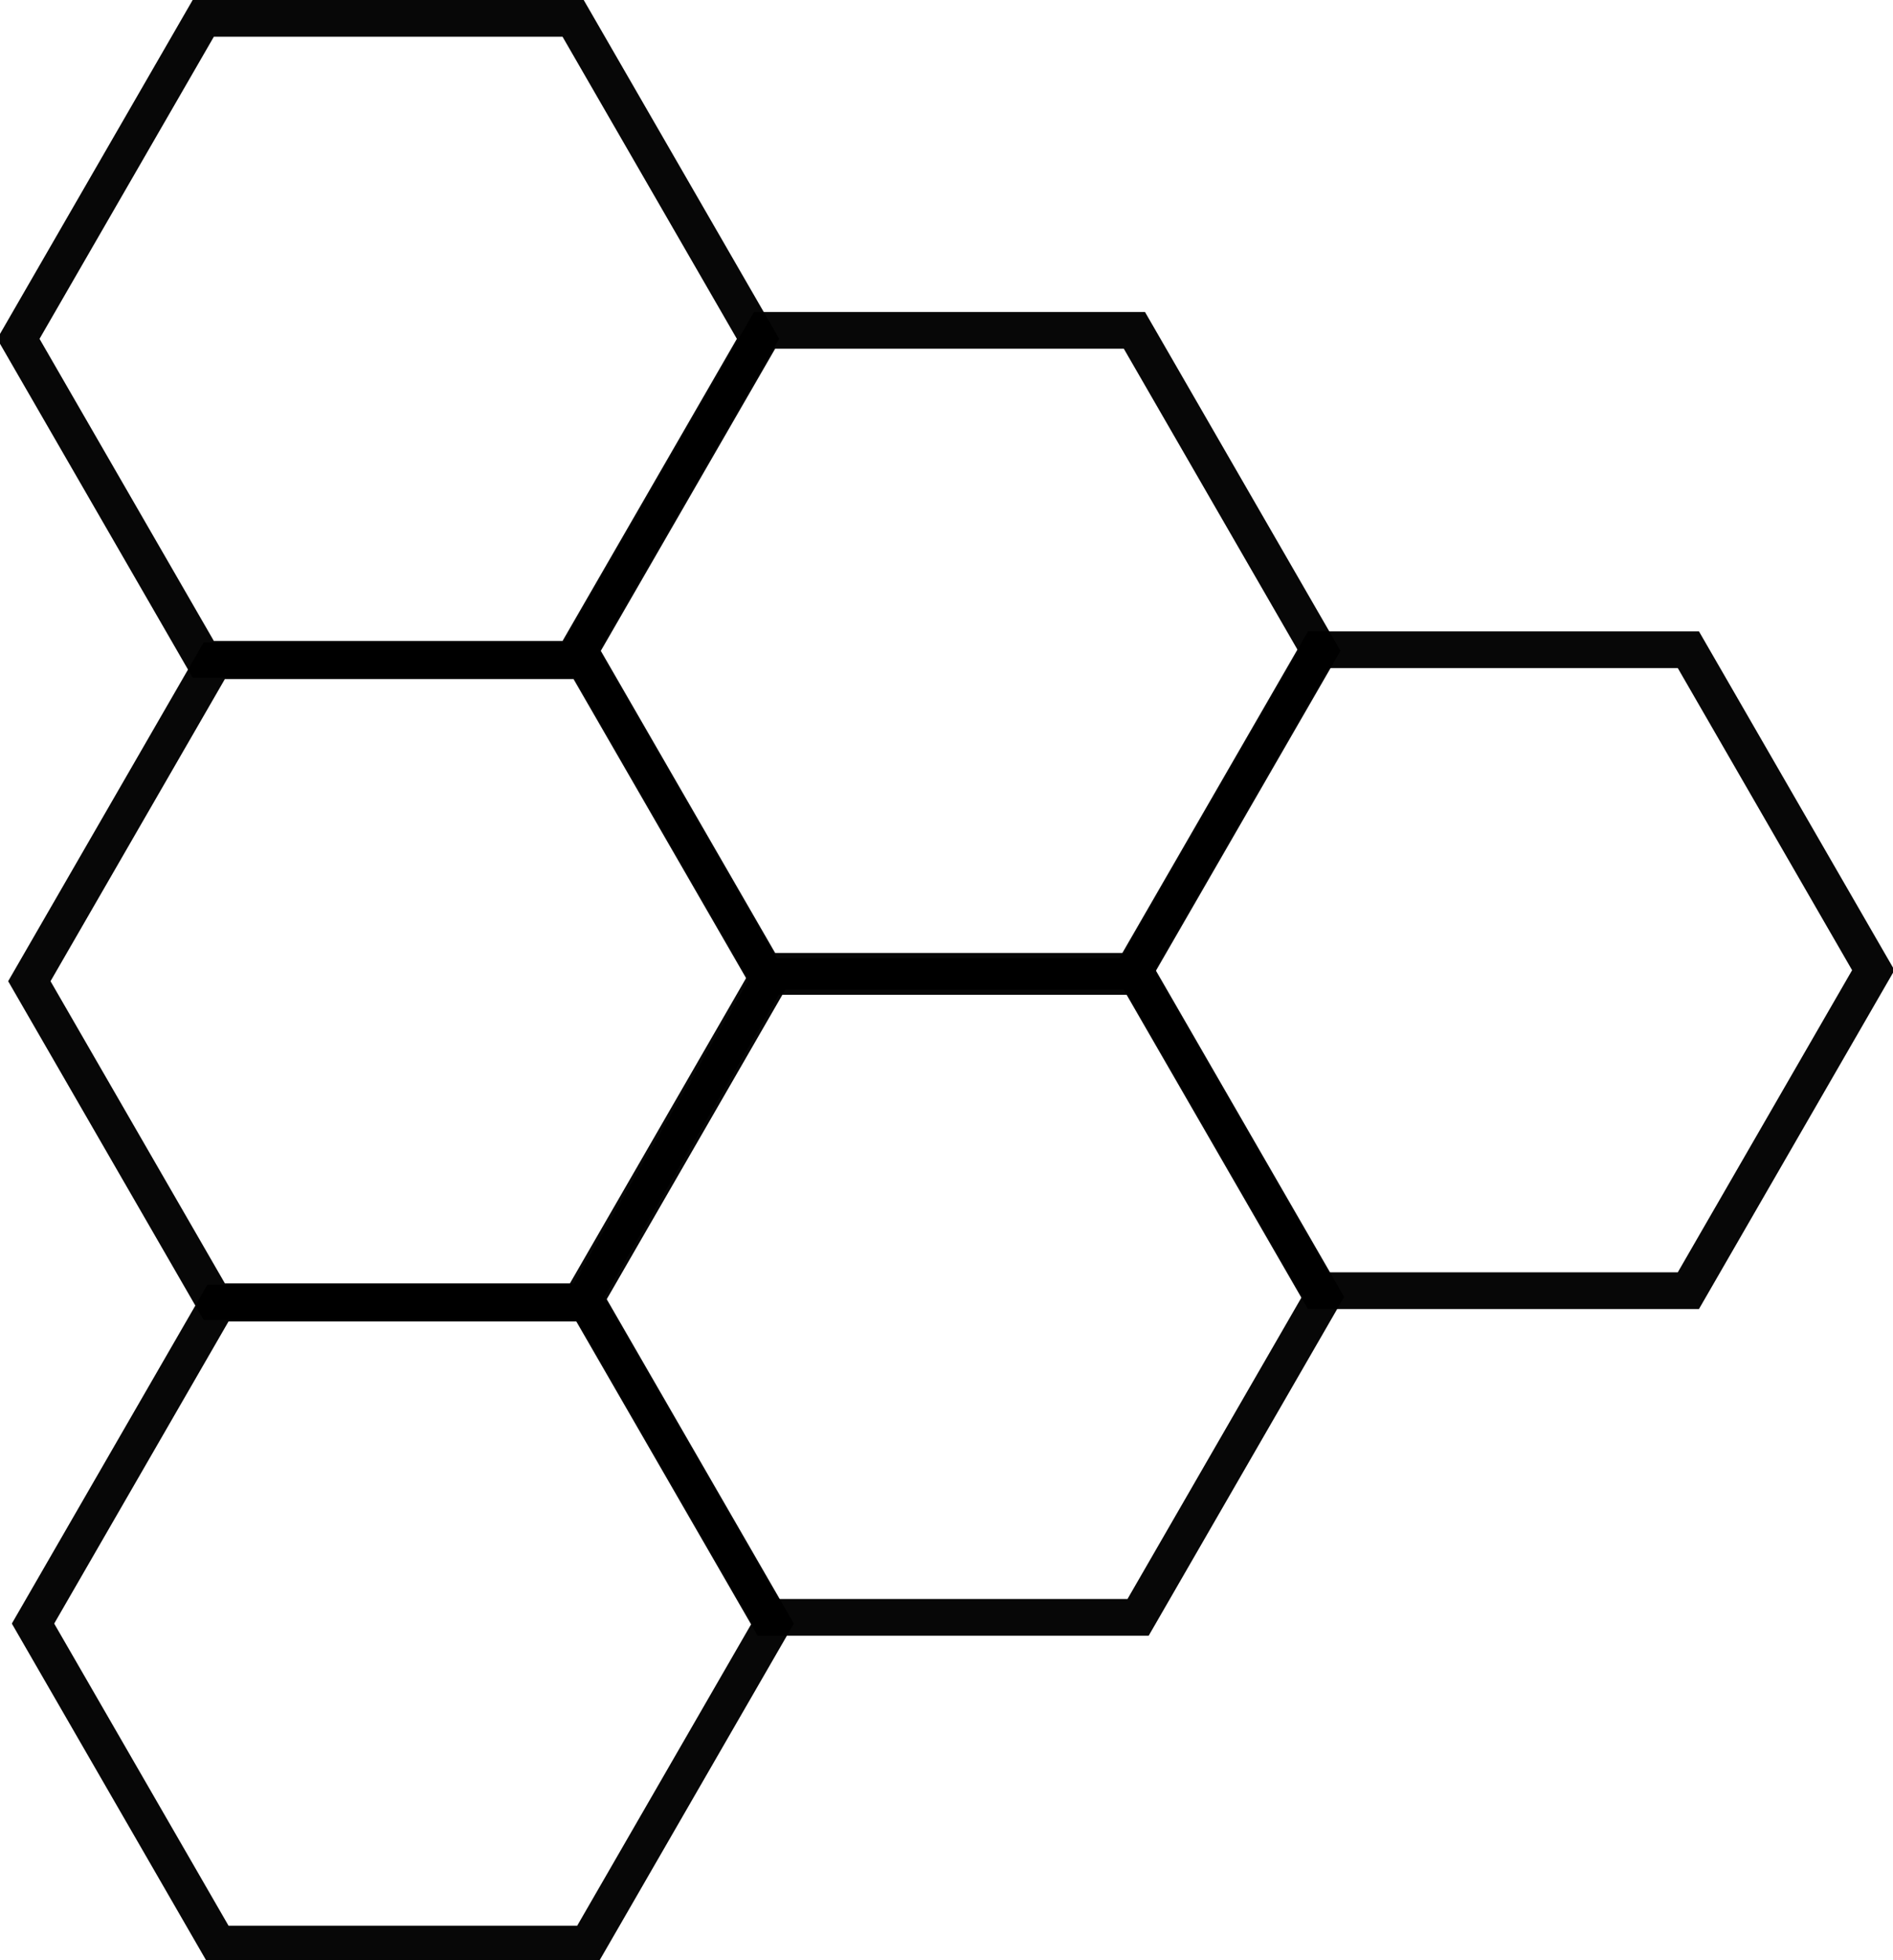
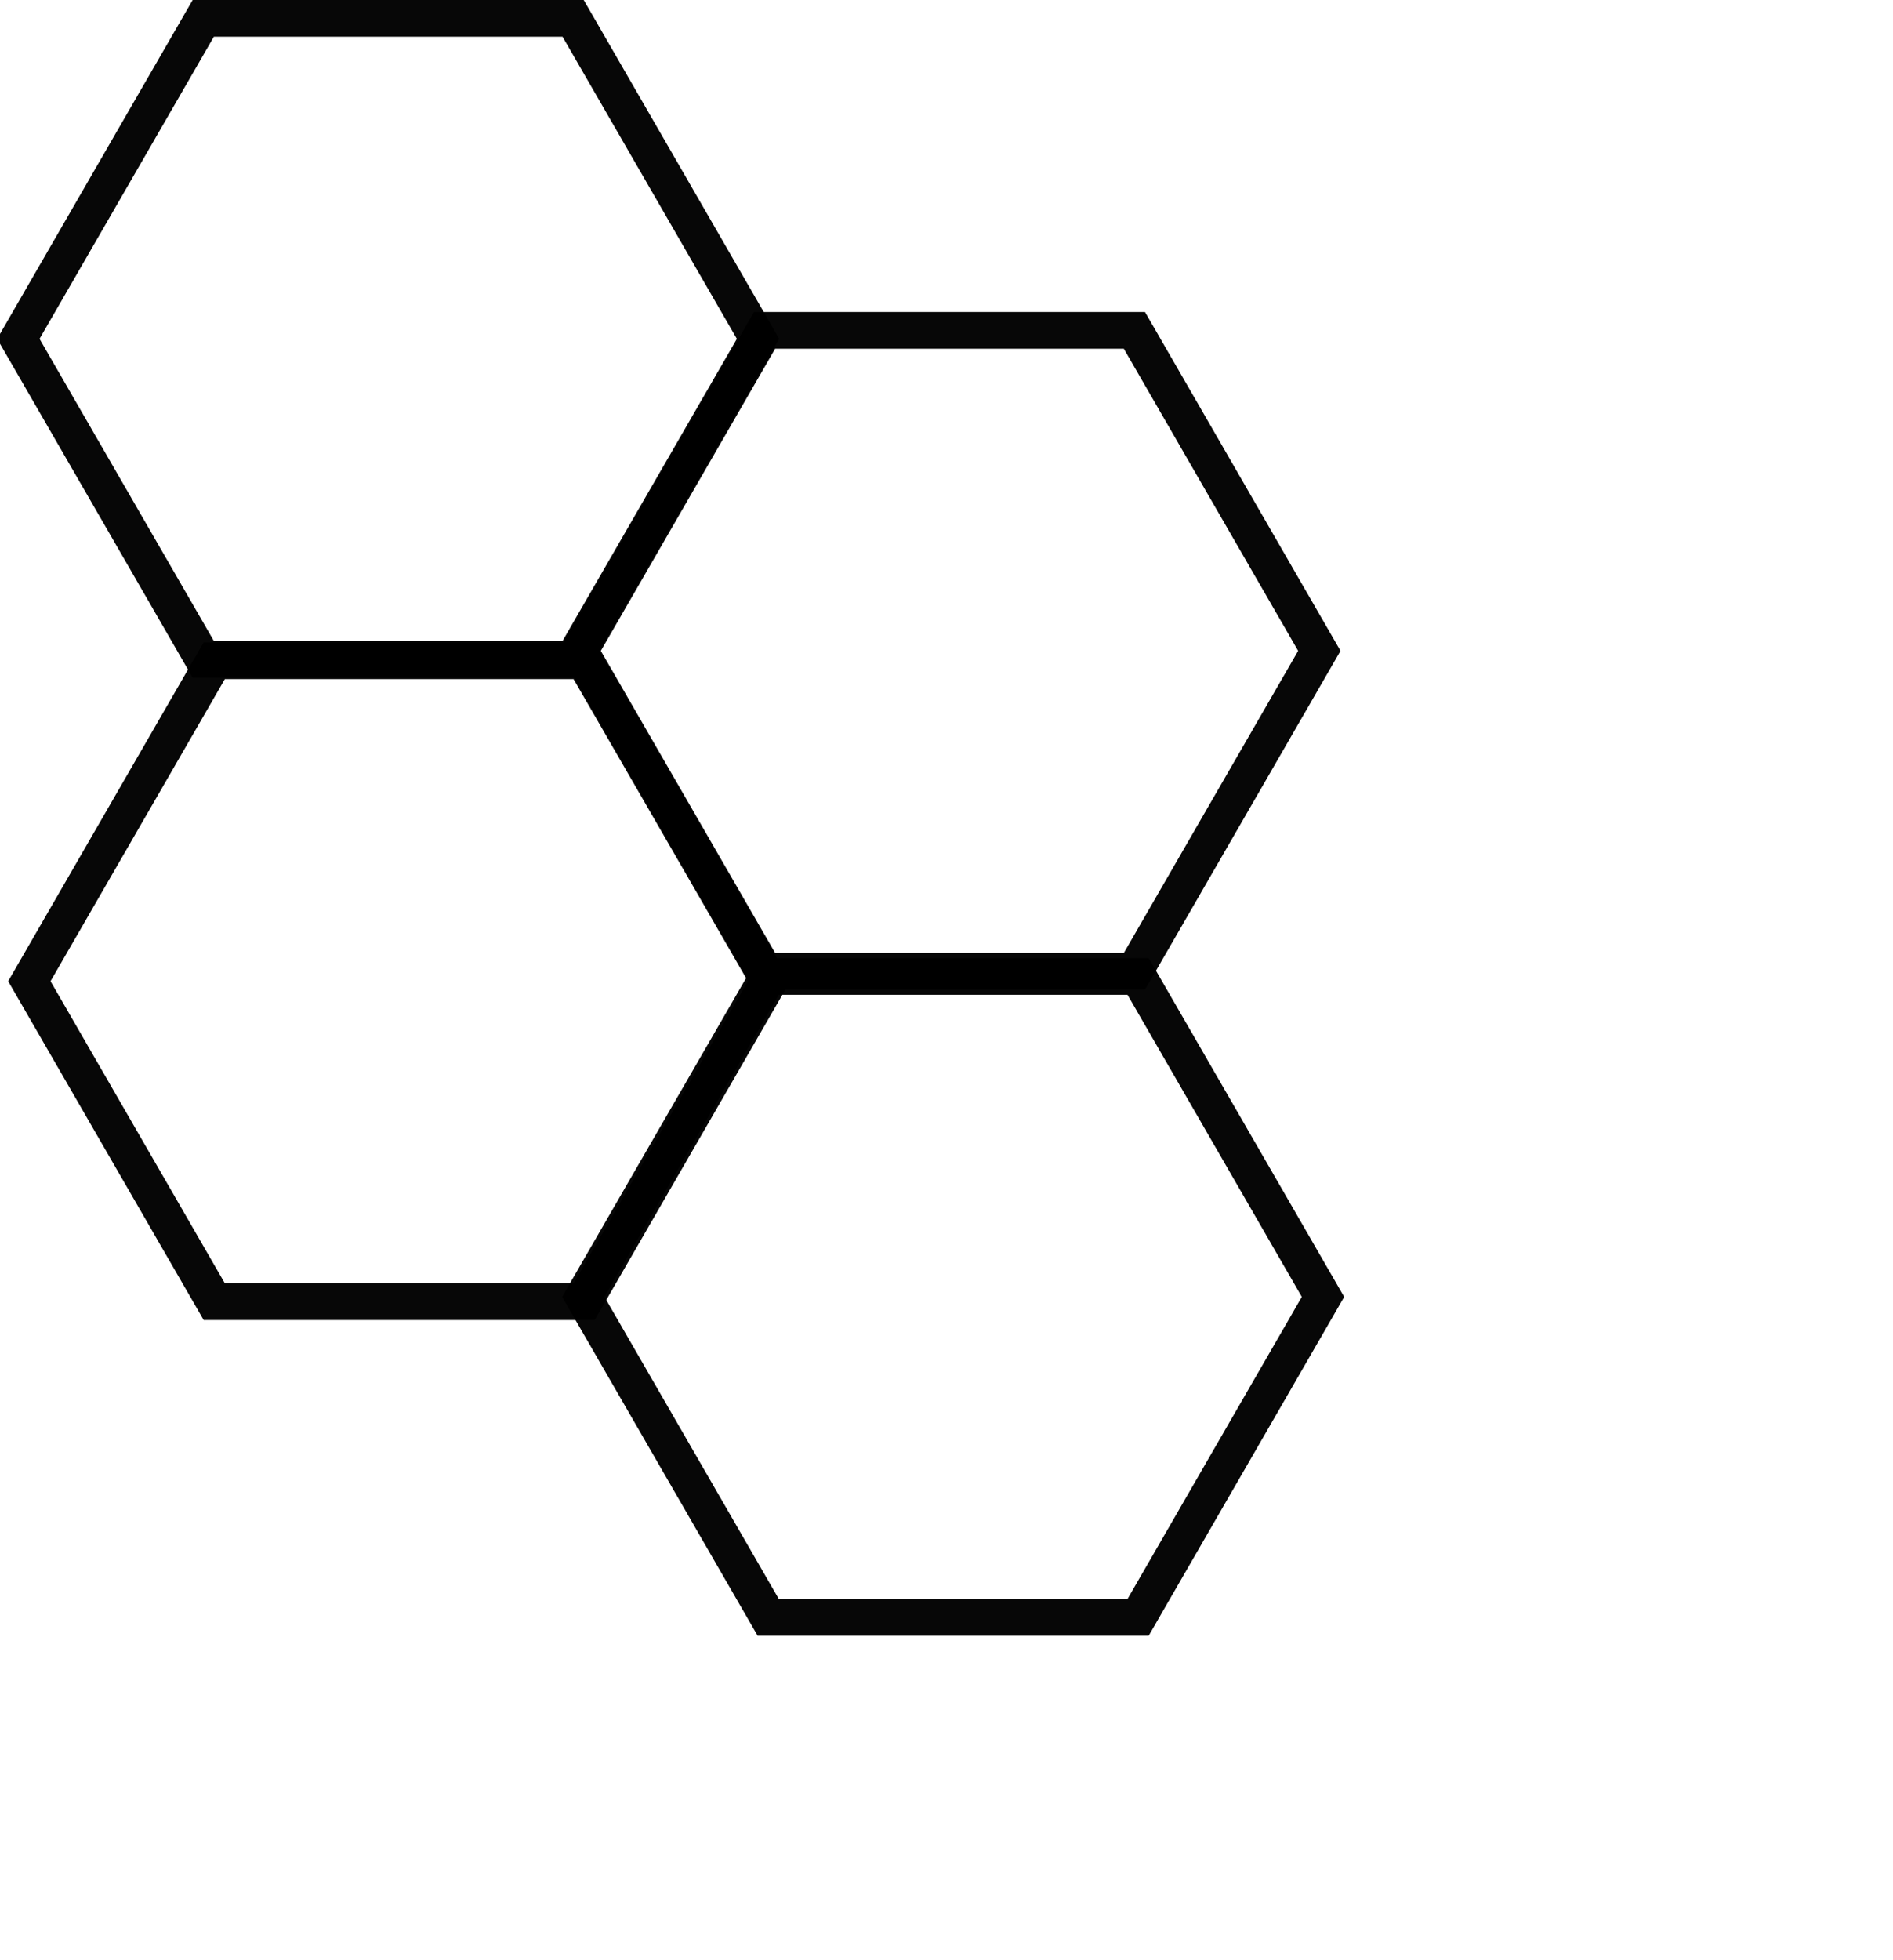
<svg xmlns="http://www.w3.org/2000/svg" width="258" height="267">
  <title>Bienenwabe</title>
  <g>
    <title>Layer 1</title>
    <polygon fill-opacity="0" opacity="0.97" stroke-width="5" stroke="#000000" points="103.314,46.154 78.111,89.808 27.704,89.808 2.5,46.154 27.704,2.5 78.111,2.5 103.314,46.154 " strokeWidth="5" strokecolor="#000000" fill="#000000" edge="50.407" orient="x" sides="6" shape="regularPoly" id="svg_7" cy="22.9" cx="27.5" />
    <polygon id="svg_8" fill-opacity="0" opacity="0.97" stroke-width="5" stroke="#000000" points="179.814,88.654 154.611,132.308 104.204,132.308 79,88.654 104.204,45 154.611,45 179.814,88.654 " strokeWidth="5" strokecolor="#000000" fill="#000000" edge="50.407" orient="x" sides="6" shape="regularPoly" cy="22.9" cx="27.5" />
-     <polygon id="svg_9" fill-opacity="0" opacity="0.97" stroke-width="5" stroke="#000000" points="255.314,132.154 230.111,175.808 179.704,175.808 154.5,132.154 179.704,88.5 230.111,88.5 255.314,132.154 " strokeWidth="5" strokecolor="#000000" fill="#000000" edge="50.407" orient="x" sides="6" shape="regularPoly" cy="22.9" cx="27.5" />
    <polygon id="svg_10" fill-opacity="0" opacity="0.97" stroke-width="5" stroke="#000000" points="180.314,176.654 155.111,220.308 104.704,220.308 79.5,176.654 104.704,133 155.111,133 180.314,176.654 " strokeWidth="5" strokecolor="#000000" fill="#000000" edge="50.407" orient="x" sides="6" shape="regularPoly" cy="22.9" cx="27.5" />
    <polygon id="svg_11" fill-opacity="0" opacity="0.97" stroke-width="5" stroke="#000000" points="104.814,133.654 79.611,177.308 29.204,177.308 4,133.654 29.204,90 79.611,90 104.814,133.654 " strokeWidth="5" strokecolor="#000000" fill="#000000" edge="50.407" orient="x" sides="6" shape="regularPoly" cy="22.9" cx="27.5" />
-     <polygon id="svg_12" fill-opacity="0" opacity="0.97" stroke-width="5" stroke="#000000" points="105.314,221.154 80.111,264.808 29.704,264.808 4.5,221.154 29.704,177.5 80.111,177.5 105.314,221.154 " strokeWidth="5" strokecolor="#000000" fill="#000000" edge="50.407" orient="x" sides="6" shape="regularPoly" cy="22.9" cx="27.5" />
  </g>
</svg>